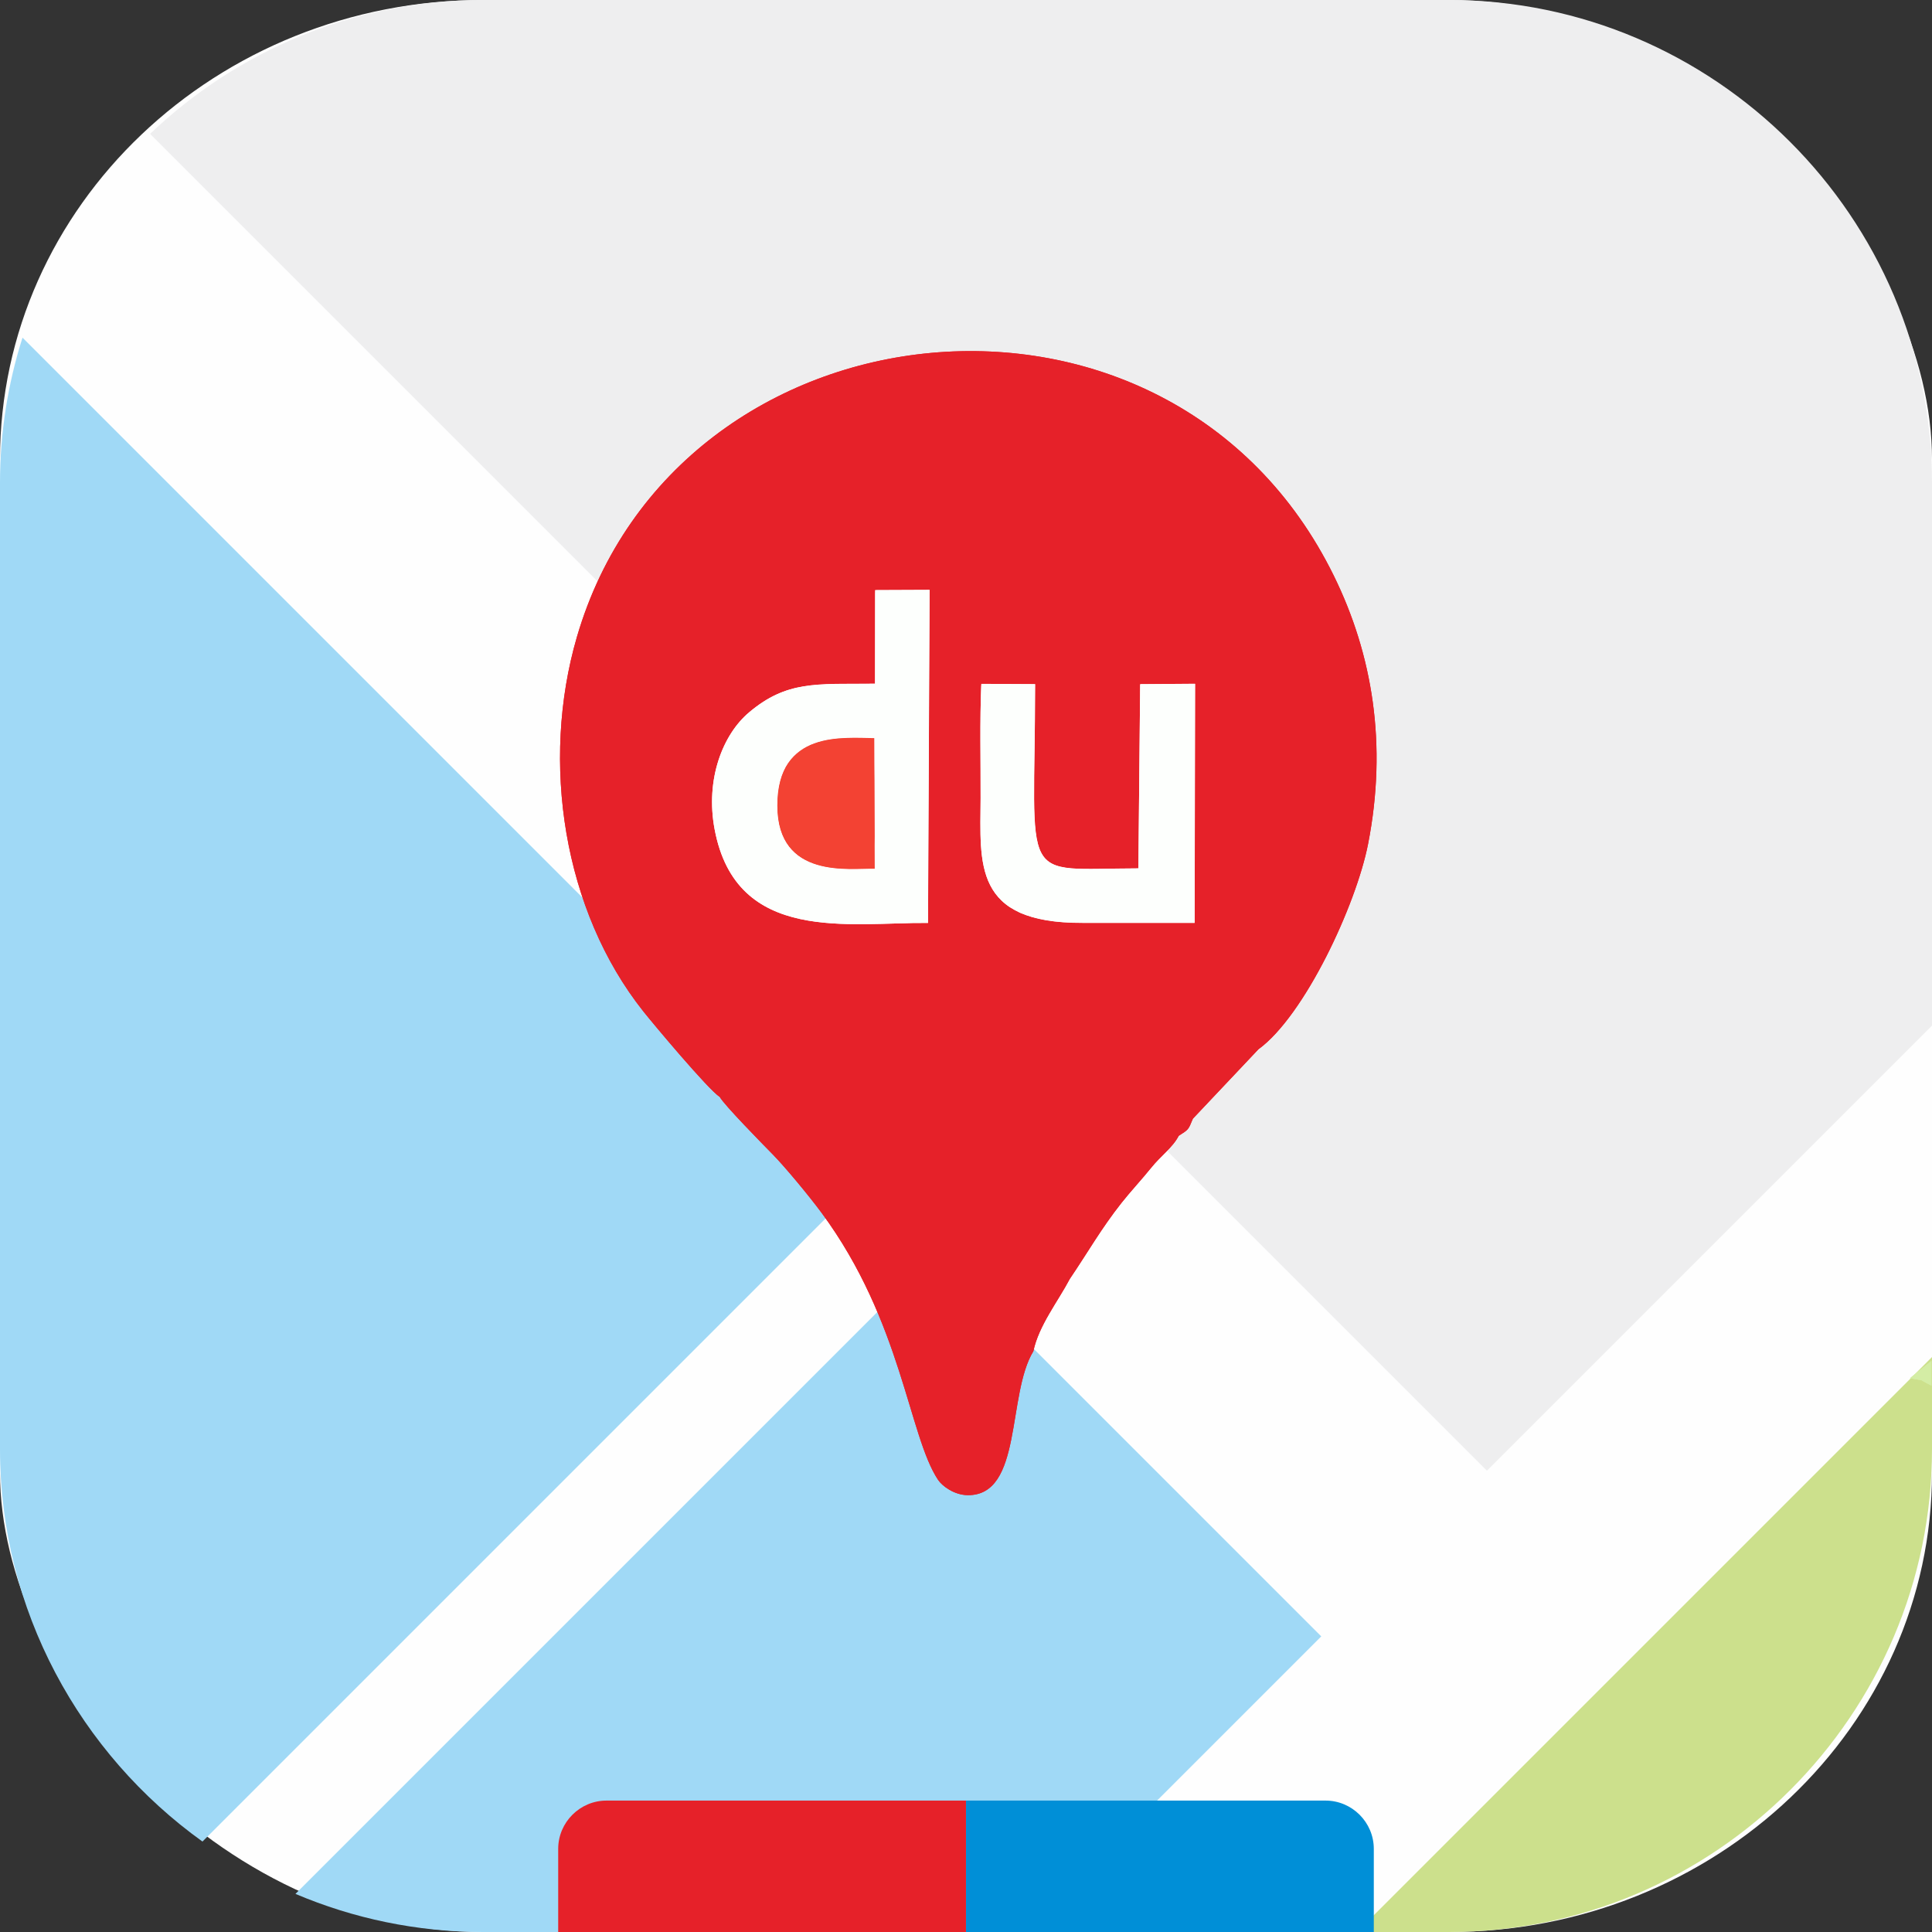
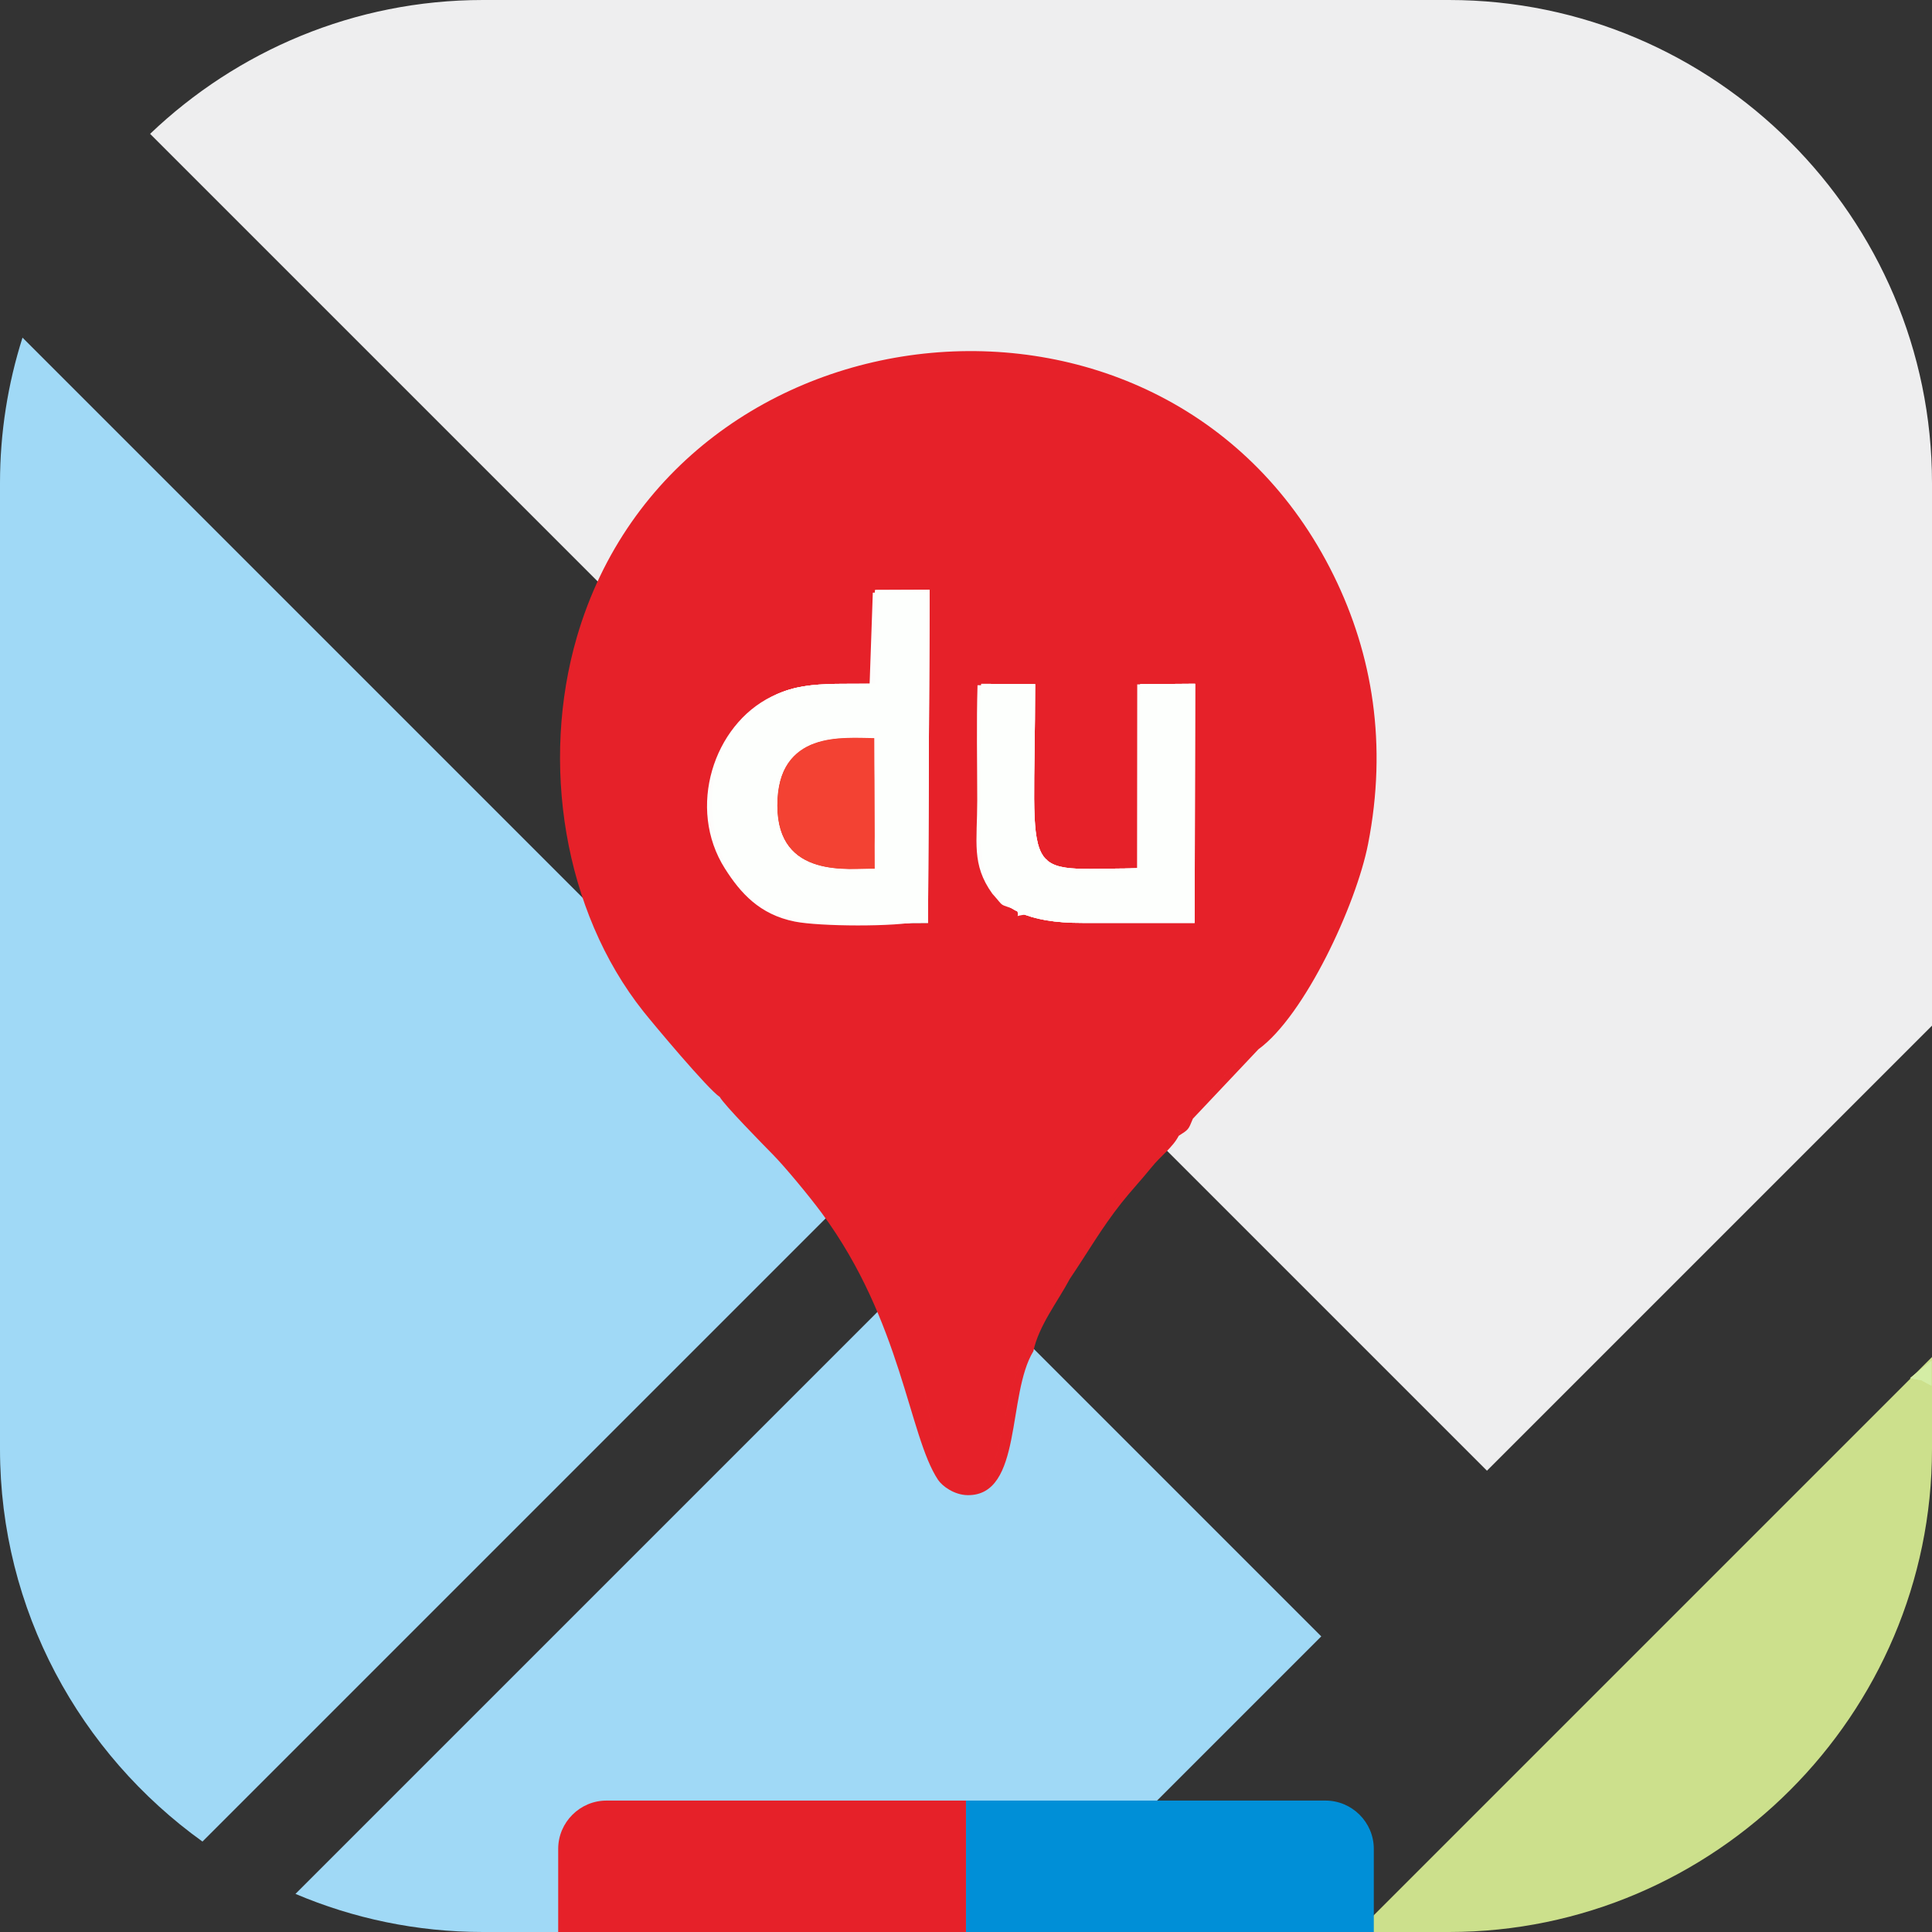
<svg xmlns="http://www.w3.org/2000/svg" xml:space="preserve" width="30mm" height="30mm" version="1.1" style="shape-rendering:geometricPrecision; text-rendering:geometricPrecision; image-rendering:optimizeQuality; fill-rule:evenodd; clip-rule:evenodd" viewBox="0 0 1480302 1480302">
  <rect x="0" y="0" width="1480302" height="1480302" fill="#333333" stroke="none" />
  <defs>
    <style type="text/css">
   
    .fil0 {fill:#FEFEFE}
    .fil3 {fill:#EEEEEF}
    .fil6 {fill:#E62129}
    .fil1 {fill:#CCE08C}
    .fil2 {fill:#A0D9F6}
    .fil9 {fill:#008FD7}
    .fil5 {fill:#D4EDA5}
    .fil8 {fill:#F34233}
    .fil4 {fill:#FDFDFC}
    .fil7 {fill:#FDFFFD}
   
  </style>
  </defs>
  <g id="图层_x0020_1">
    <g id="_2075850773520">
-       <rect class="fil0" width="1480302" height="1480302" rx="370076" ry="352023" />
      <path class="fil1" d="M1480302 1039759l0 70468c0,203541 -166534,370075 -370075,370075l-70468 0 440543 -440543z" />
      <path class="fil2" d="M662341 903794l-507210 507205c-93758,-67309 -155131,-177217 -155131,-300772l0 -740151c0,-38770 6059,-76192 17246,-111378l645095 645096z" />
      <path class="fil2" d="M1012354 1253801l-226501 226501 -415777 0c-50883,0 -99457,-10406 -143693,-29201l491638 -491633 294333 294333z" />
      <path class="fil3" d="M370076 0l740151 0c203541,0 370075,166534 370075,370076l0 415777 -340997 340997 -1024295 -1024295c66510,-63460 156443,-102555 255066,-102555z" />
      <path class="fil4" d="M760263 684679c10343,11532 3913,7002 18889,12716 2699,6425 -3671,4308 7461,3301 33159,8176 88147,4441 124000,4175l-1767 -179739 -37501 -774 -128 140687c-12963,800 -24987,854 -37486,1022 -32340,434 -27243,-1066 -31866,-7579 -1934,-997 -5073,64 -9449,-7560 -7096,-12365 -3089,-107692 -3405,-125209l-40032 -725c-874,29142 -232,58990 -222,88221 14,32142 -4584,49018 11506,71464zm-140594 -113549c9163,-11605 34708,-8951 48559,-4155 1436,11591 6652,89712 -3632,98184 -37604,3207 -57465,1589 -68493,-29315 -11019,-30894 5408,-54431 23566,-64714zm-28426 -37461c-44360,21563 -65351,85383 -35755,131904 11848,18623 26473,35143 53493,40536 19200,3829 77455,4140 95253,-168 6824,-20097 3217,-216790 2220,-253763l-37708 1934 -2477 70956c-29917,59 -50967,-3232 -75026,8601z" />
      <path class="fil5" d="M1463476 1055919c14068,3094 3247,-883 16392,5778l0 -18967 -16392 13189z" />
      <path class="fil6" d="M751890 523968l41236 212c-163,155945 -13777,141314 79117,141171l1367 -141141 42090 -321 -360 183261c-29206,94 -57609,-128 -86001,-20 -84229,316 -78184,-45672 -77992,-95361 114,-28969 -691,-58965 543,-87801zm-81348 -71839l41720 -173 -1209 255229c-60085,-642 -146787,16451 -163479,-71647 -7323,-38631 6370,-72900 26403,-89741 28846,-24247 50972,-21701 96472,-21913l93 -71755zm-119041 388372c12011,-14848 -11403,-1782 3563,-1347 7905,227 8551,4781 12356,9765 350,459 819,1110 1169,1569l45075 48391c5462,5739 7851,11522 12839,17206l33801 45805c13080,17231 38700,75693 45879,97646 7915,24183 12291,93313 46422,77454 11172,-5190 16713,-56078 24499,-79822 6973,-21248 33786,-78136 46867,-96738l26986 -38399c12000,-14073 12084,-17892 24203,-28476 6404,-5591 7825,-7476 13322,-14053 2803,-3361 3548,-4264 6341,-7116l7308 -6947c4011,2191 3794,449 2792,942 -552,272 -1342,1224 -1796,3884 7604,-4915 7254,-4347 10856,-13111 -9819,-2437 1204,-9952 13036,-21435 25506,-24745 23577,-31940 37205,-31777 35296,-25668 74805,-110391 83998,-157292 14906,-76077 3464,-145055 -26251,-205525 -125623,-255658 -503461,-215310 -579958,46931 -27908,95686 -10475,209670 51021,287015 7180,9030 49334,59484 58467,65430zm167215 293322c3242,4875 12489,11674 22757,11768 42209,380 29947,-77119 50291,-110268 4076,-19624 18840,-38191 27914,-55417 14645,-21672 23828,-38212 39598,-58250 6306,-8018 16515,-19121 22629,-26779 7456,-9336 16643,-15666 21222,-24612 1273,-7491 5226,-1426 -996,-4826l-7308 6947c-2793,2852 -3538,3755 -6341,7116 -5497,6577 -6918,8462 -13322,14053 -12119,10584 -12203,14403 -24203,28476l-26986 38399c-13081,18602 -39894,75490 -46867,96738 -7786,23744 -13327,74632 -24499,79822 -34131,15859 -38507,-53271 -46422,-77454 -7179,-21953 -32799,-80415 -45879,-97646l-33801 -45805c-4988,-5684 -7377,-11467 -12839,-17206l-45075 -48391c-350,-459 -819,-1110 -1169,-1569 -3805,-4984 -4451,-9538 -12356,-9765 -14966,-435 8448,-13501 -3563,1347 3218,5965 32903,36198 40674,44103 9366,9528 27909,31900 37486,44883 61309,83104 66619,170580 89055,204336zm195267 -276669l50241 -53212c-13628,-163 -11699,7032 -37205,31777 -11832,11483 -22855,18998 -13036,21435z" />
      <path class="fil7" d="M669866 565540l365 100088c-18582,-548 -74572,8408 -74612,-48372 -39,-57988 50740,-51795 74247,-51716zm583 -41656c-45500,212 -67626,-2334 -96472,21913 -20033,16841 -33726,51110 -26403,89741 16692,88098 103394,71005 163479,71647l1209 -255229 -41720 173 -93 71755z" />
      <path class="fil7" d="M751890 523968c-1234,28836 -429,58832 -543,87801 -192,49689 -6237,95677 77992,95361 28392,-108 56795,114 86001,20l360 -183261 -42090 321 -1367 141141c-92894,143 -79280,14774 -79117,-141171l-41236 -212z" />
      <path class="fil8" d="M669866 565540c-23507,-79 -74286,-6272 -74247,51716 40,56780 56030,47824 74612,48372l-365 -100088z" />
      <path class="fil4" d="M760263 684679c10343,11532 3913,7002 18889,12716 2699,6425 -3671,4308 7461,3301 33159,8176 88147,4441 124000,4175l-1767 -179739 -37501 -774 -128 140687c-12963,800 -24987,854 -37486,1022 -32340,434 -27243,-1066 -31866,-7579 -1934,-997 -5073,64 -9449,-7560 -7096,-12365 -3089,-107692 -3405,-125209l-40032 -725c-874,29142 -232,58990 -222,88221 14,32142 -4584,49018 11506,71464zm-140594 -113549c9163,-11605 34708,-8951 48559,-4155 1436,11591 6652,89712 -3632,98184 -37604,3207 -57465,1589 -68493,-29315 -11019,-30894 5408,-54431 23566,-64714zm-28426 -37461c-44360,21563 -65351,85383 -35755,131904 11848,18623 26473,35143 53493,40536 19200,3829 77455,4140 95253,-168 6824,-20097 3217,-216790 2220,-253763l-37708 1934 -2477 70956c-29917,59 -50967,-3232 -75026,8601z" />
      <path class="fil5" d="M1463476 1055919c14068,3094 3247,-883 16392,5778l0 -18967 -16392 13189z" />
-       <path class="fil6" d="M751890 523968l41236 212c-163,155945 -13777,141314 79117,141171l1367 -141141 42090 -321 -360 183261c-29206,94 -57609,-128 -86001,-20 -84229,316 -78184,-45672 -77992,-95361 114,-28969 -691,-58965 543,-87801zm-81348 -71839l41720 -173 -1209 255229c-60085,-642 -146787,16451 -163479,-71647 -7323,-38631 6370,-72900 26403,-89741 28846,-24247 50972,-21701 96472,-21913l93 -71755zm-119041 388372c12011,-14848 -11403,-1782 3563,-1347 7905,227 8551,4781 12356,9765 350,459 819,1110 1169,1569l45075 48391c5462,5739 7851,11522 12839,17206l33801 45805c13080,17231 38700,75693 45879,97646 7915,24183 12291,93313 46422,77454 11172,-5190 16713,-56078 24499,-79822 6973,-21248 33786,-78136 46867,-96738l26986 -38399c12000,-14073 12084,-17892 24203,-28476 6404,-5591 7825,-7476 13322,-14053 2803,-3361 3548,-4264 6341,-7116l7308 -6947c4011,2191 3794,449 2792,942 -552,272 -1342,1224 -1796,3884 7604,-4915 7254,-4347 10856,-13111 -9819,-2437 1204,-9952 13036,-21435 25506,-24745 23577,-31940 37205,-31777 35296,-25668 74805,-110391 83998,-157292 14906,-76077 3464,-145055 -26251,-205525 -125623,-255658 -503461,-215310 -579958,46931 -27908,95686 -10475,209670 51021,287015 7180,9030 49334,59484 58467,65430zm167215 293322c3242,4875 12489,11674 22757,11768 42209,380 29947,-77119 50291,-110268 4076,-19624 18840,-38191 27914,-55417 14645,-21672 23828,-38212 39598,-58250 6306,-8018 16515,-19121 22629,-26779 7456,-9336 16643,-15666 21222,-24612 1273,-7491 5226,-1426 -996,-4826l-7308 6947c-2793,2852 -3538,3755 -6341,7116 -5497,6577 -6918,8462 -13322,14053 -12119,10584 -12203,14403 -24203,28476l-26986 38399c-13081,18602 -39894,75490 -46867,96738 -7786,23744 -13327,74632 -24499,79822 -34131,15859 -38507,-53271 -46422,-77454 -7179,-21953 -32799,-80415 -45879,-97646l-33801 -45805c-4988,-5684 -7377,-11467 -12839,-17206l-45075 -48391c-350,-459 -819,-1110 -1169,-1569 -3805,-4984 -4451,-9538 -12356,-9765 -14966,-435 8448,-13501 -3563,1347 3218,5965 32903,36198 40674,44103 9366,9528 27909,31900 37486,44883 61309,83104 66619,170580 89055,204336zm195267 -276669l50241 -53212c-13628,-163 -11699,7032 -37205,31777 -11832,11483 -22855,18998 -13036,21435z" />
      <path class="fil7" d="M669866 565540l365 100088c-18582,-548 -74572,8408 -74612,-48372 -39,-57988 50740,-51795 74247,-51716zm583 -41656c-45500,212 -67626,-2334 -96472,21913 -20033,16841 -33726,51110 -26403,89741 16692,88098 103394,71005 163479,71647l1209 -255229 -41720 173 -93 71755z" />
      <path class="fil7" d="M751890 523968c-1234,28836 -429,58832 -543,87801 -192,49689 -6237,95677 77992,95361 28392,-108 56795,114 86001,20l360 -183261 -42090 321 -1367 141141c-92894,143 -79280,14774 -79117,-141171l-41236 -212z" />
      <path class="fil8" d="M669866 565540c-23507,-79 -74286,-6272 -74247,51716 40,56780 56030,47824 74612,48372l-365 -100088z" />
      <g>
        <path class="fil6" d="M740136 1379612l-275440 0c-20354,0 -37007,16648 -37007,37008l0 63682 312447 0 0 -100690z" />
        <path class="fil9" d="M740166 1379612l275440 0c20354,0 37007,16648 37007,37008l0 63682 -312447 0 0 -100690z" />
      </g>
    </g>
  </g>
</svg>